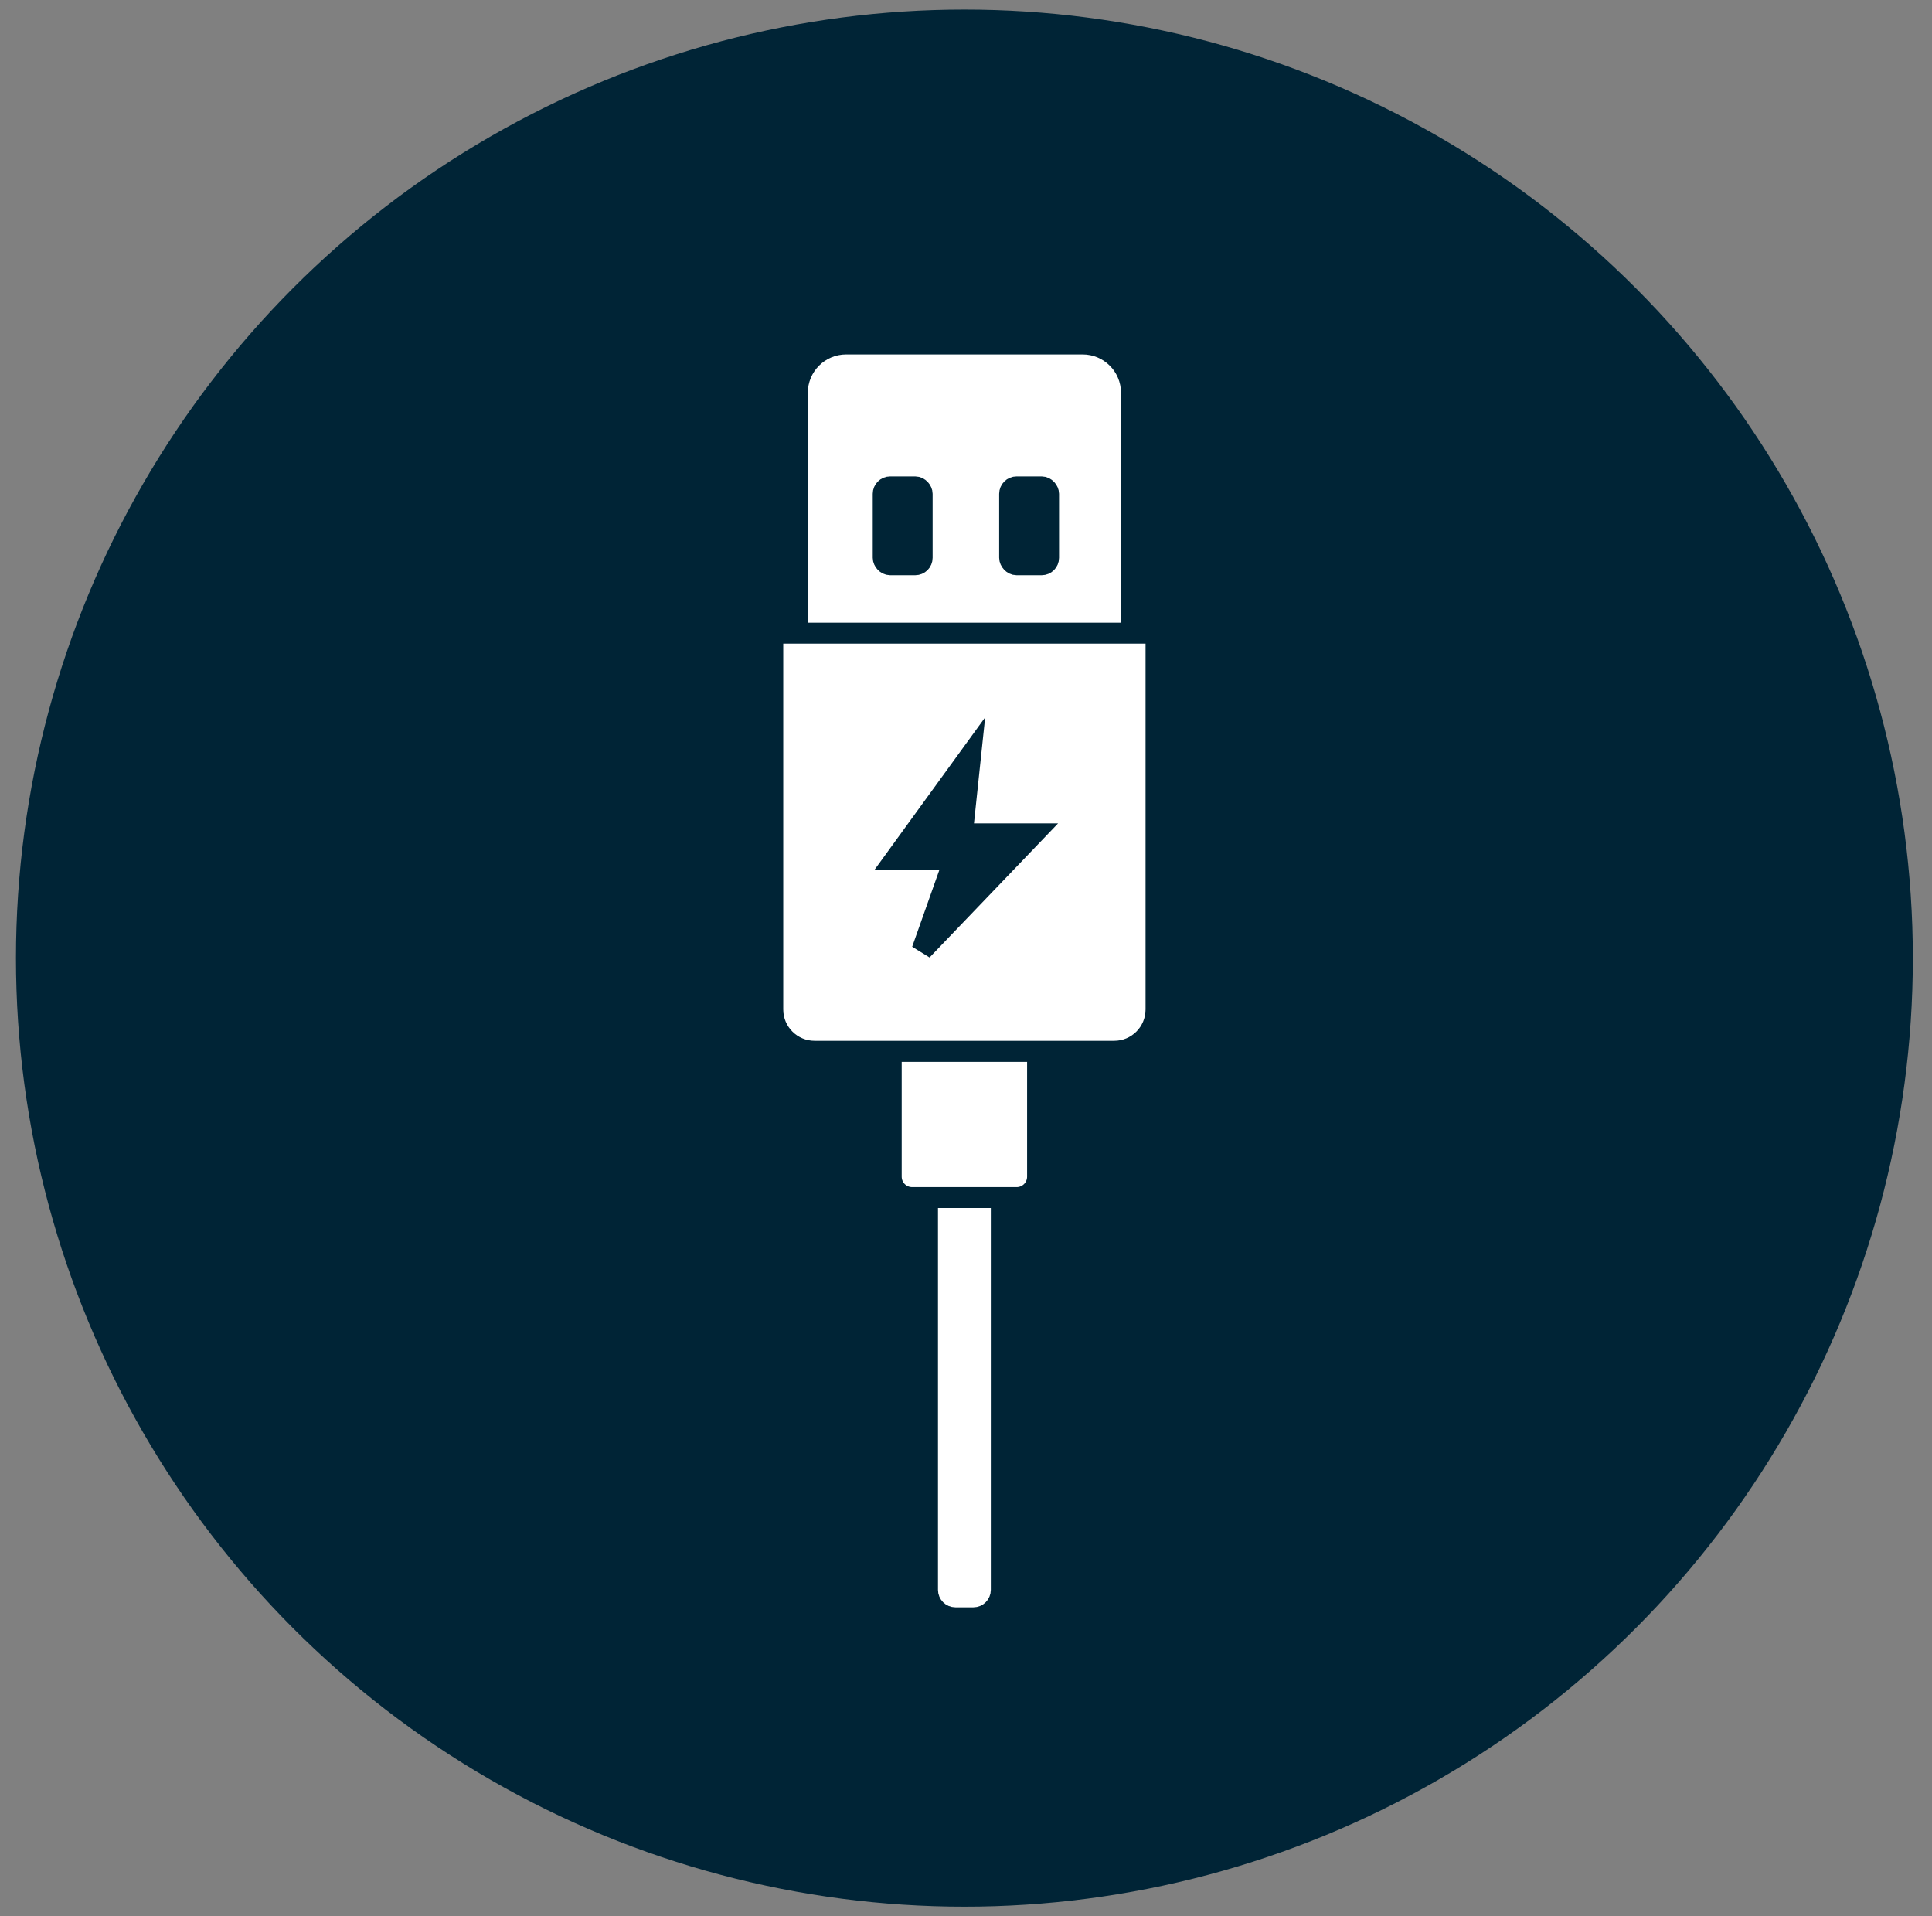
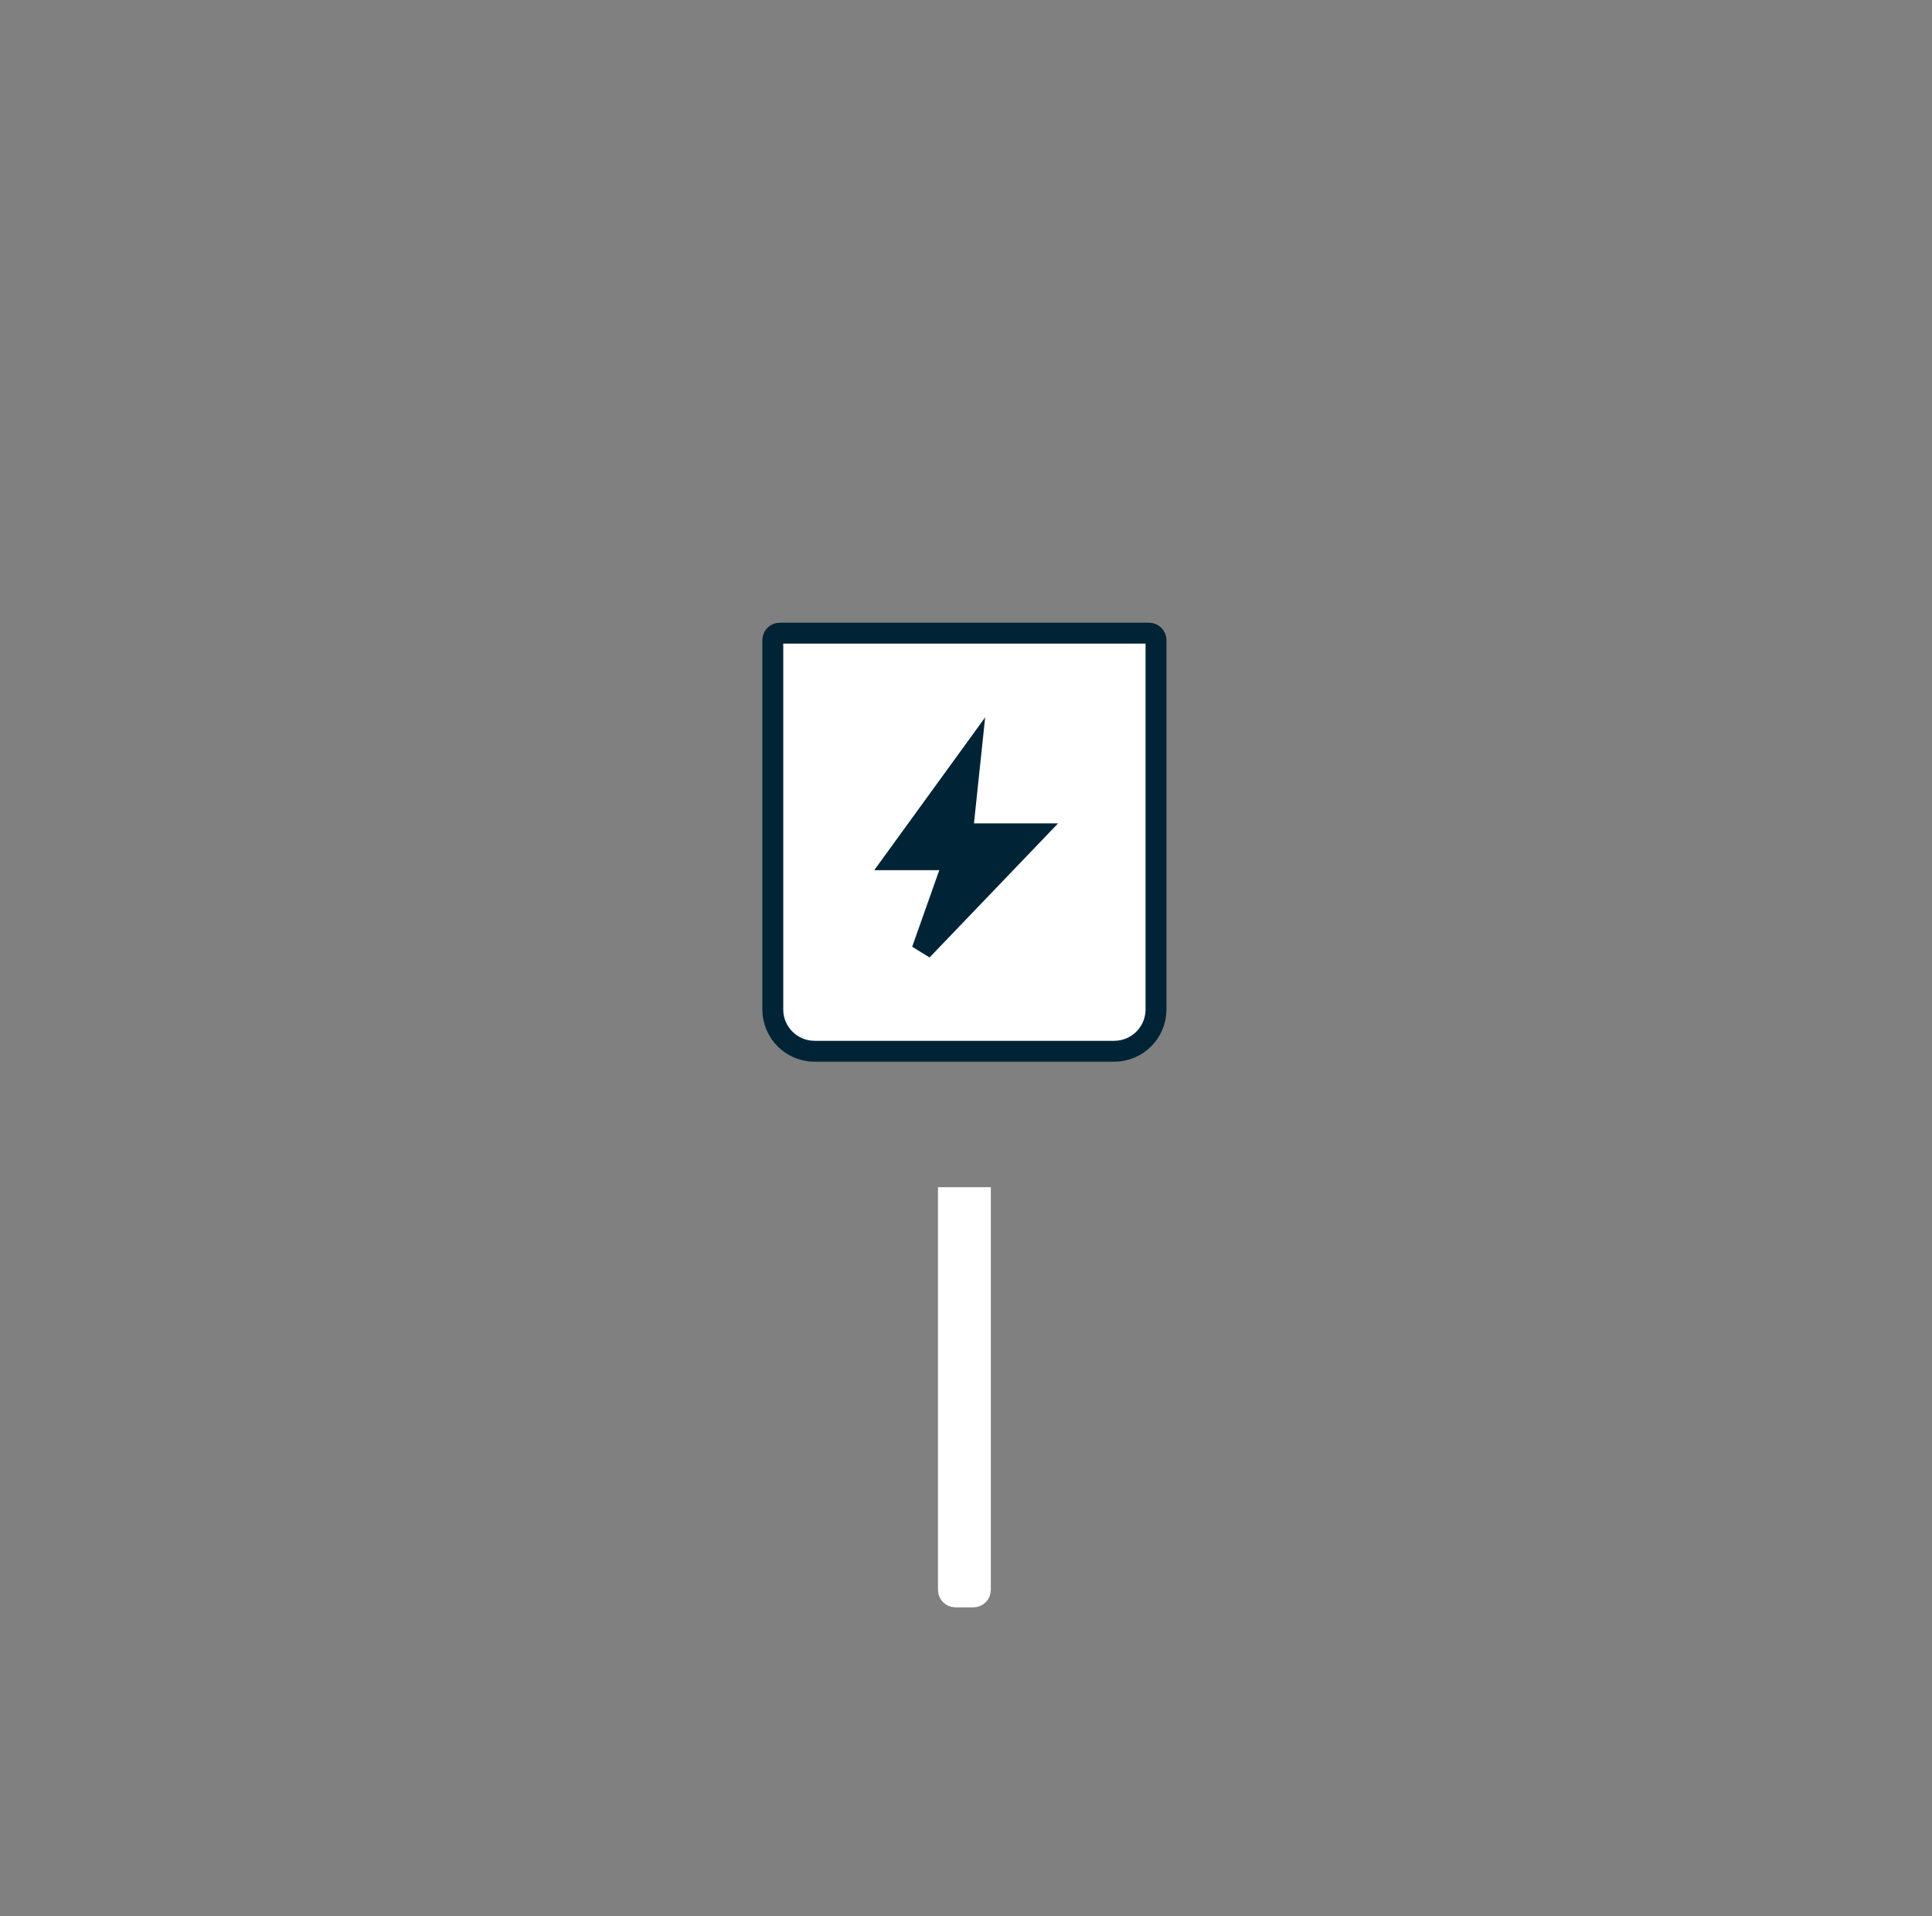
<svg xmlns="http://www.w3.org/2000/svg" width="121" height="120" viewBox="0 0 121 120" fill="none">
  <rect x="0" y="0" width="121" height="120" fill="#808080" stroke="none" />
  <g id="USB Power Outlet">
-     <circle id="Ellipse 1" cx="60.4" cy="60" r="59.4" fill="#002436" />
    <path id="Rectangle 12" d="M59.4 75H61.4V99.564C61.4 99.805 61.205 100 60.964 100H59.837C59.596 100 59.4 99.805 59.4 99.564V75Z" fill="white" stroke="white" stroke-width="1.309" />
-     <path id="Rectangle 11" d="M55.818 65.832H64.981V73.686C64.981 74.409 64.395 74.995 63.672 74.995H57.127C56.404 74.995 55.818 74.409 55.818 73.686V65.832Z" fill="white" stroke="#002436" stroke-width="1.309" />
-     <path id="Rectangle 7" d="M51.248 24.596C51.248 23.632 52.029 22.85 52.993 22.85H67.807C68.771 22.85 69.553 23.632 69.553 24.596V39.528H51.248V24.596Z" fill="white" stroke="white" stroke-width="1.309" />
-     <path id="Rectangle 8" d="M48.4 40.086C48.4 39.845 48.595 39.65 48.836 39.65H71.963C72.204 39.65 72.4 39.845 72.4 40.086V63.214C72.4 64.659 71.228 65.832 69.782 65.832H51.018C49.572 65.832 48.4 64.659 48.4 63.214V40.086Z" fill="white" stroke="#002436" stroke-width="1.309" />
-     <rect id="Rectangle 9" x="55.314" y="30.487" width="2.441" height="4.881" rx="0.436" fill="#002436" stroke="#002436" stroke-width="1.309" />
-     <rect id="Rectangle 10" x="63.232" y="30.487" width="2.441" height="4.881" rx="0.436" fill="#002436" stroke="#002436" stroke-width="1.309" />
+     <path id="Rectangle 8" d="M48.4 40.086C48.4 39.845 48.595 39.65 48.836 39.65H71.963C72.204 39.65 72.4 39.845 72.4 40.086V63.214C72.4 64.659 71.228 65.832 69.782 65.832H51.018C49.572 65.832 48.4 64.659 48.4 63.214V40.086" fill="white" stroke="#002436" stroke-width="1.309" />
    <path id="Vector 4" d="M56.037 53.837L60.792 47.286L60.272 52.218H64.731L57.746 59.505L59.752 53.837H56.037Z" fill="#002436" stroke="#002436" stroke-width="1.309" />
  </g>
</svg>